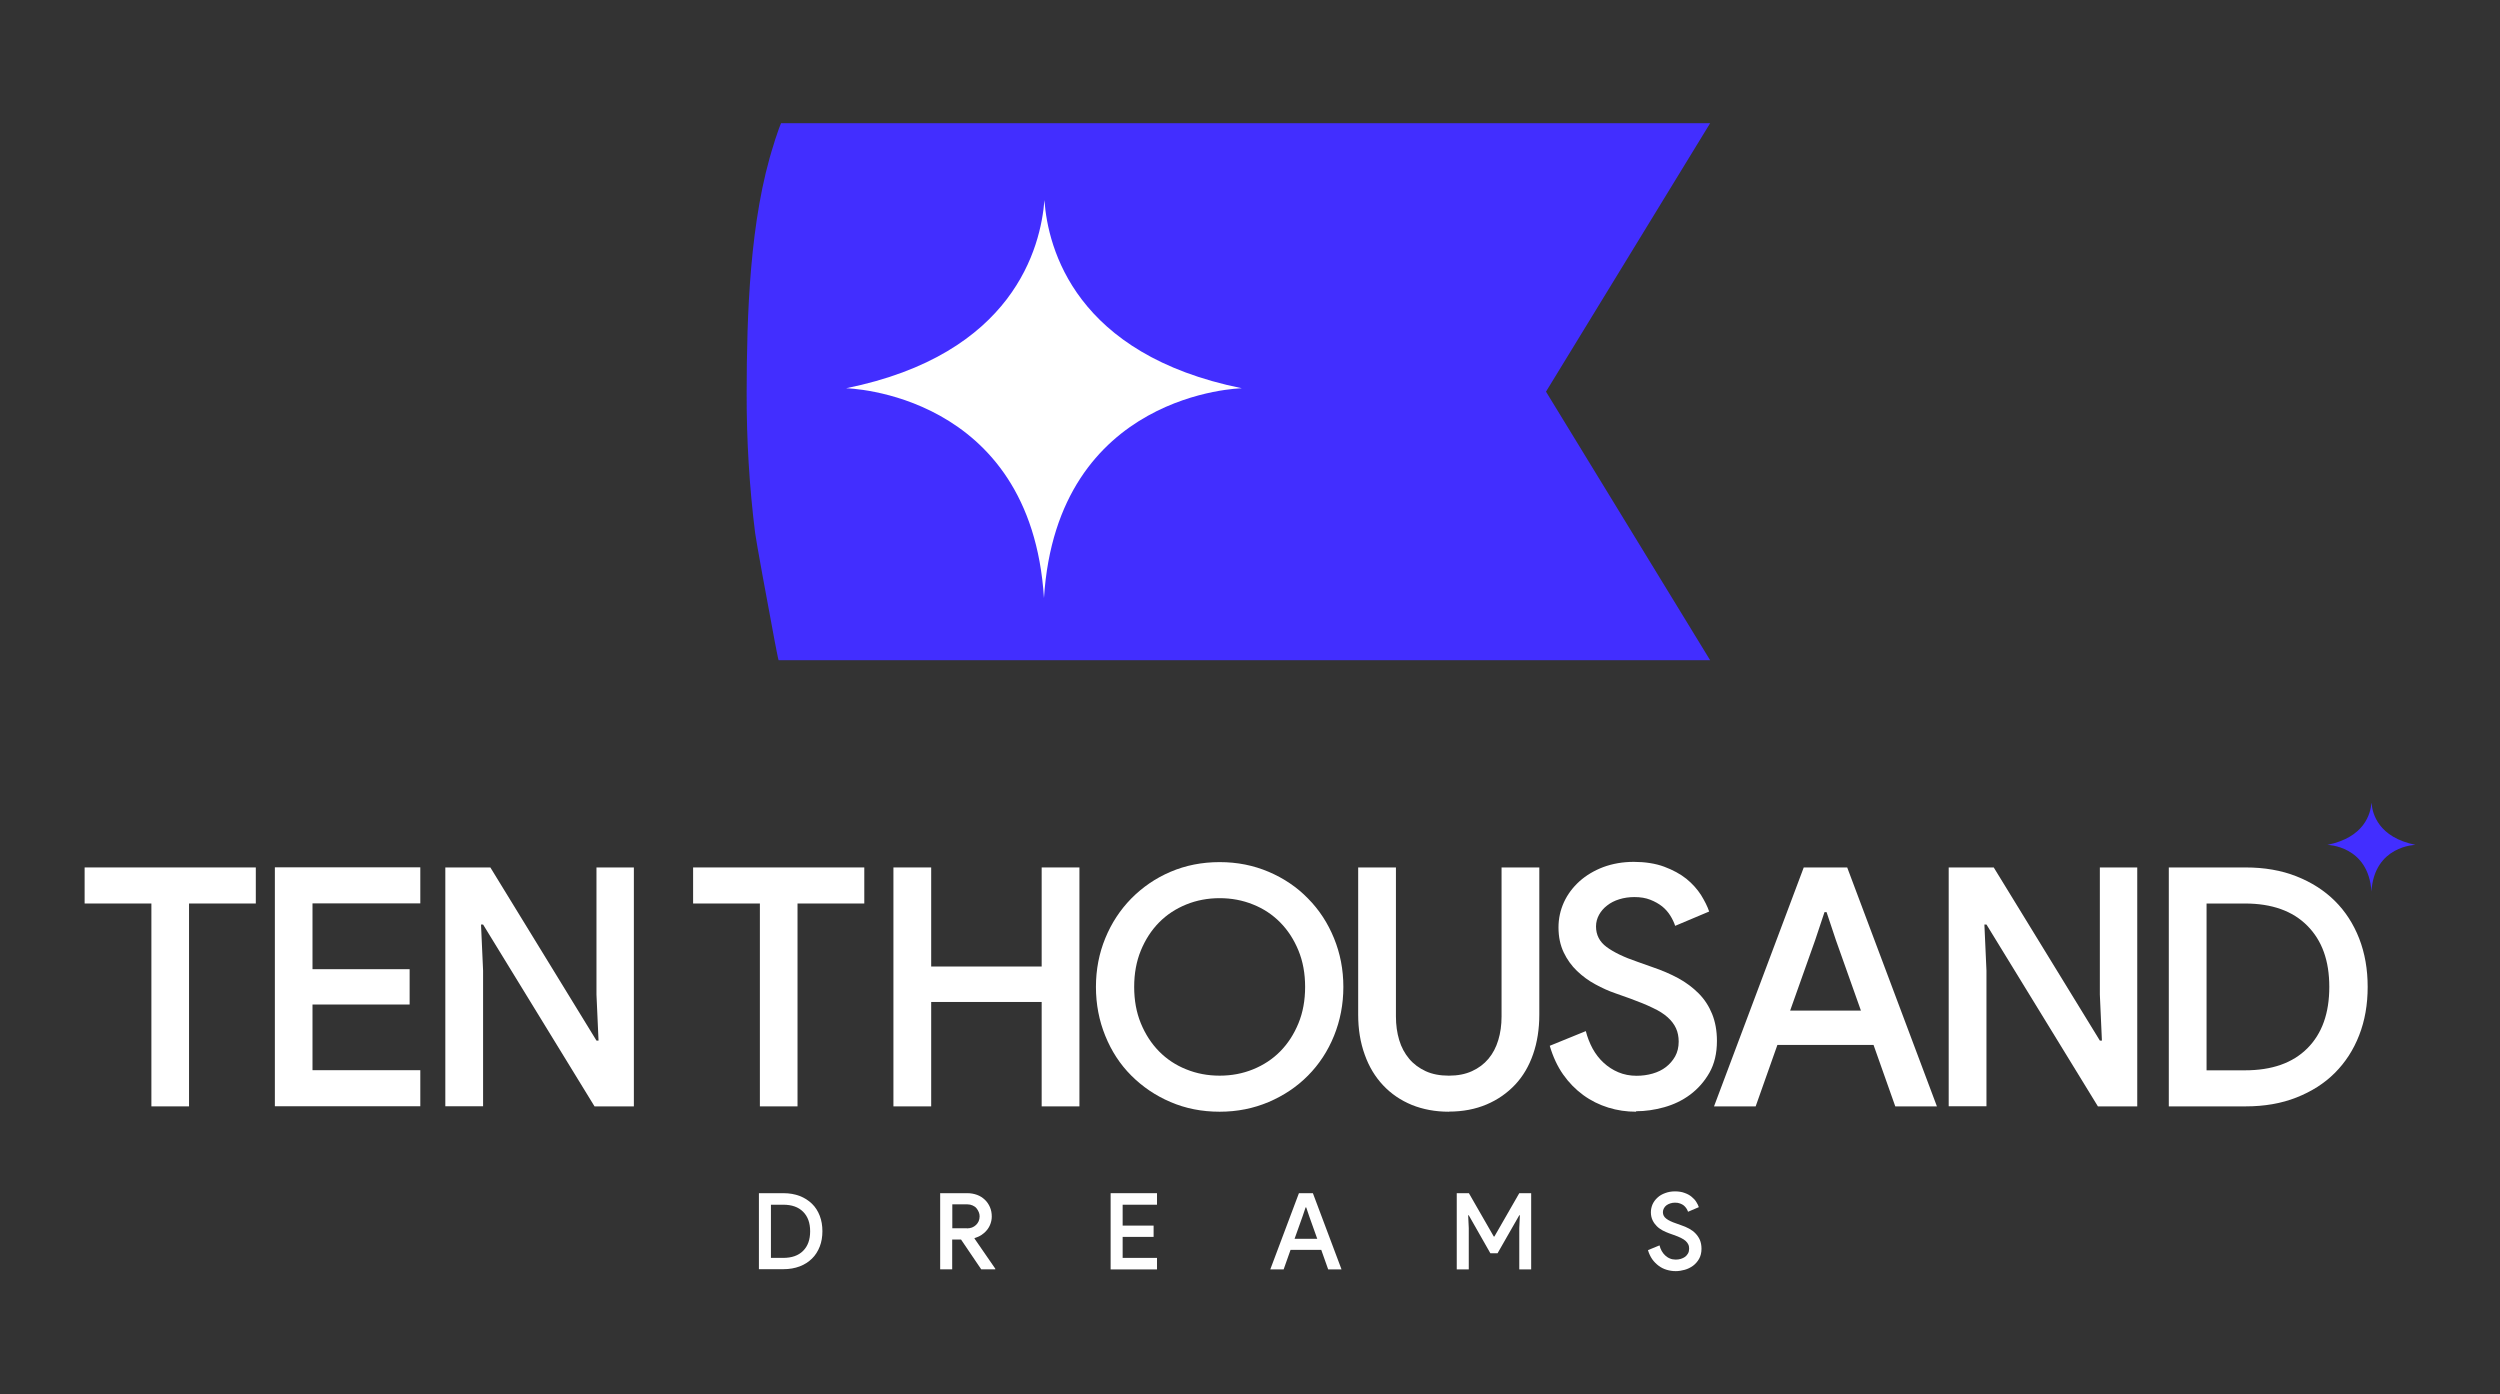
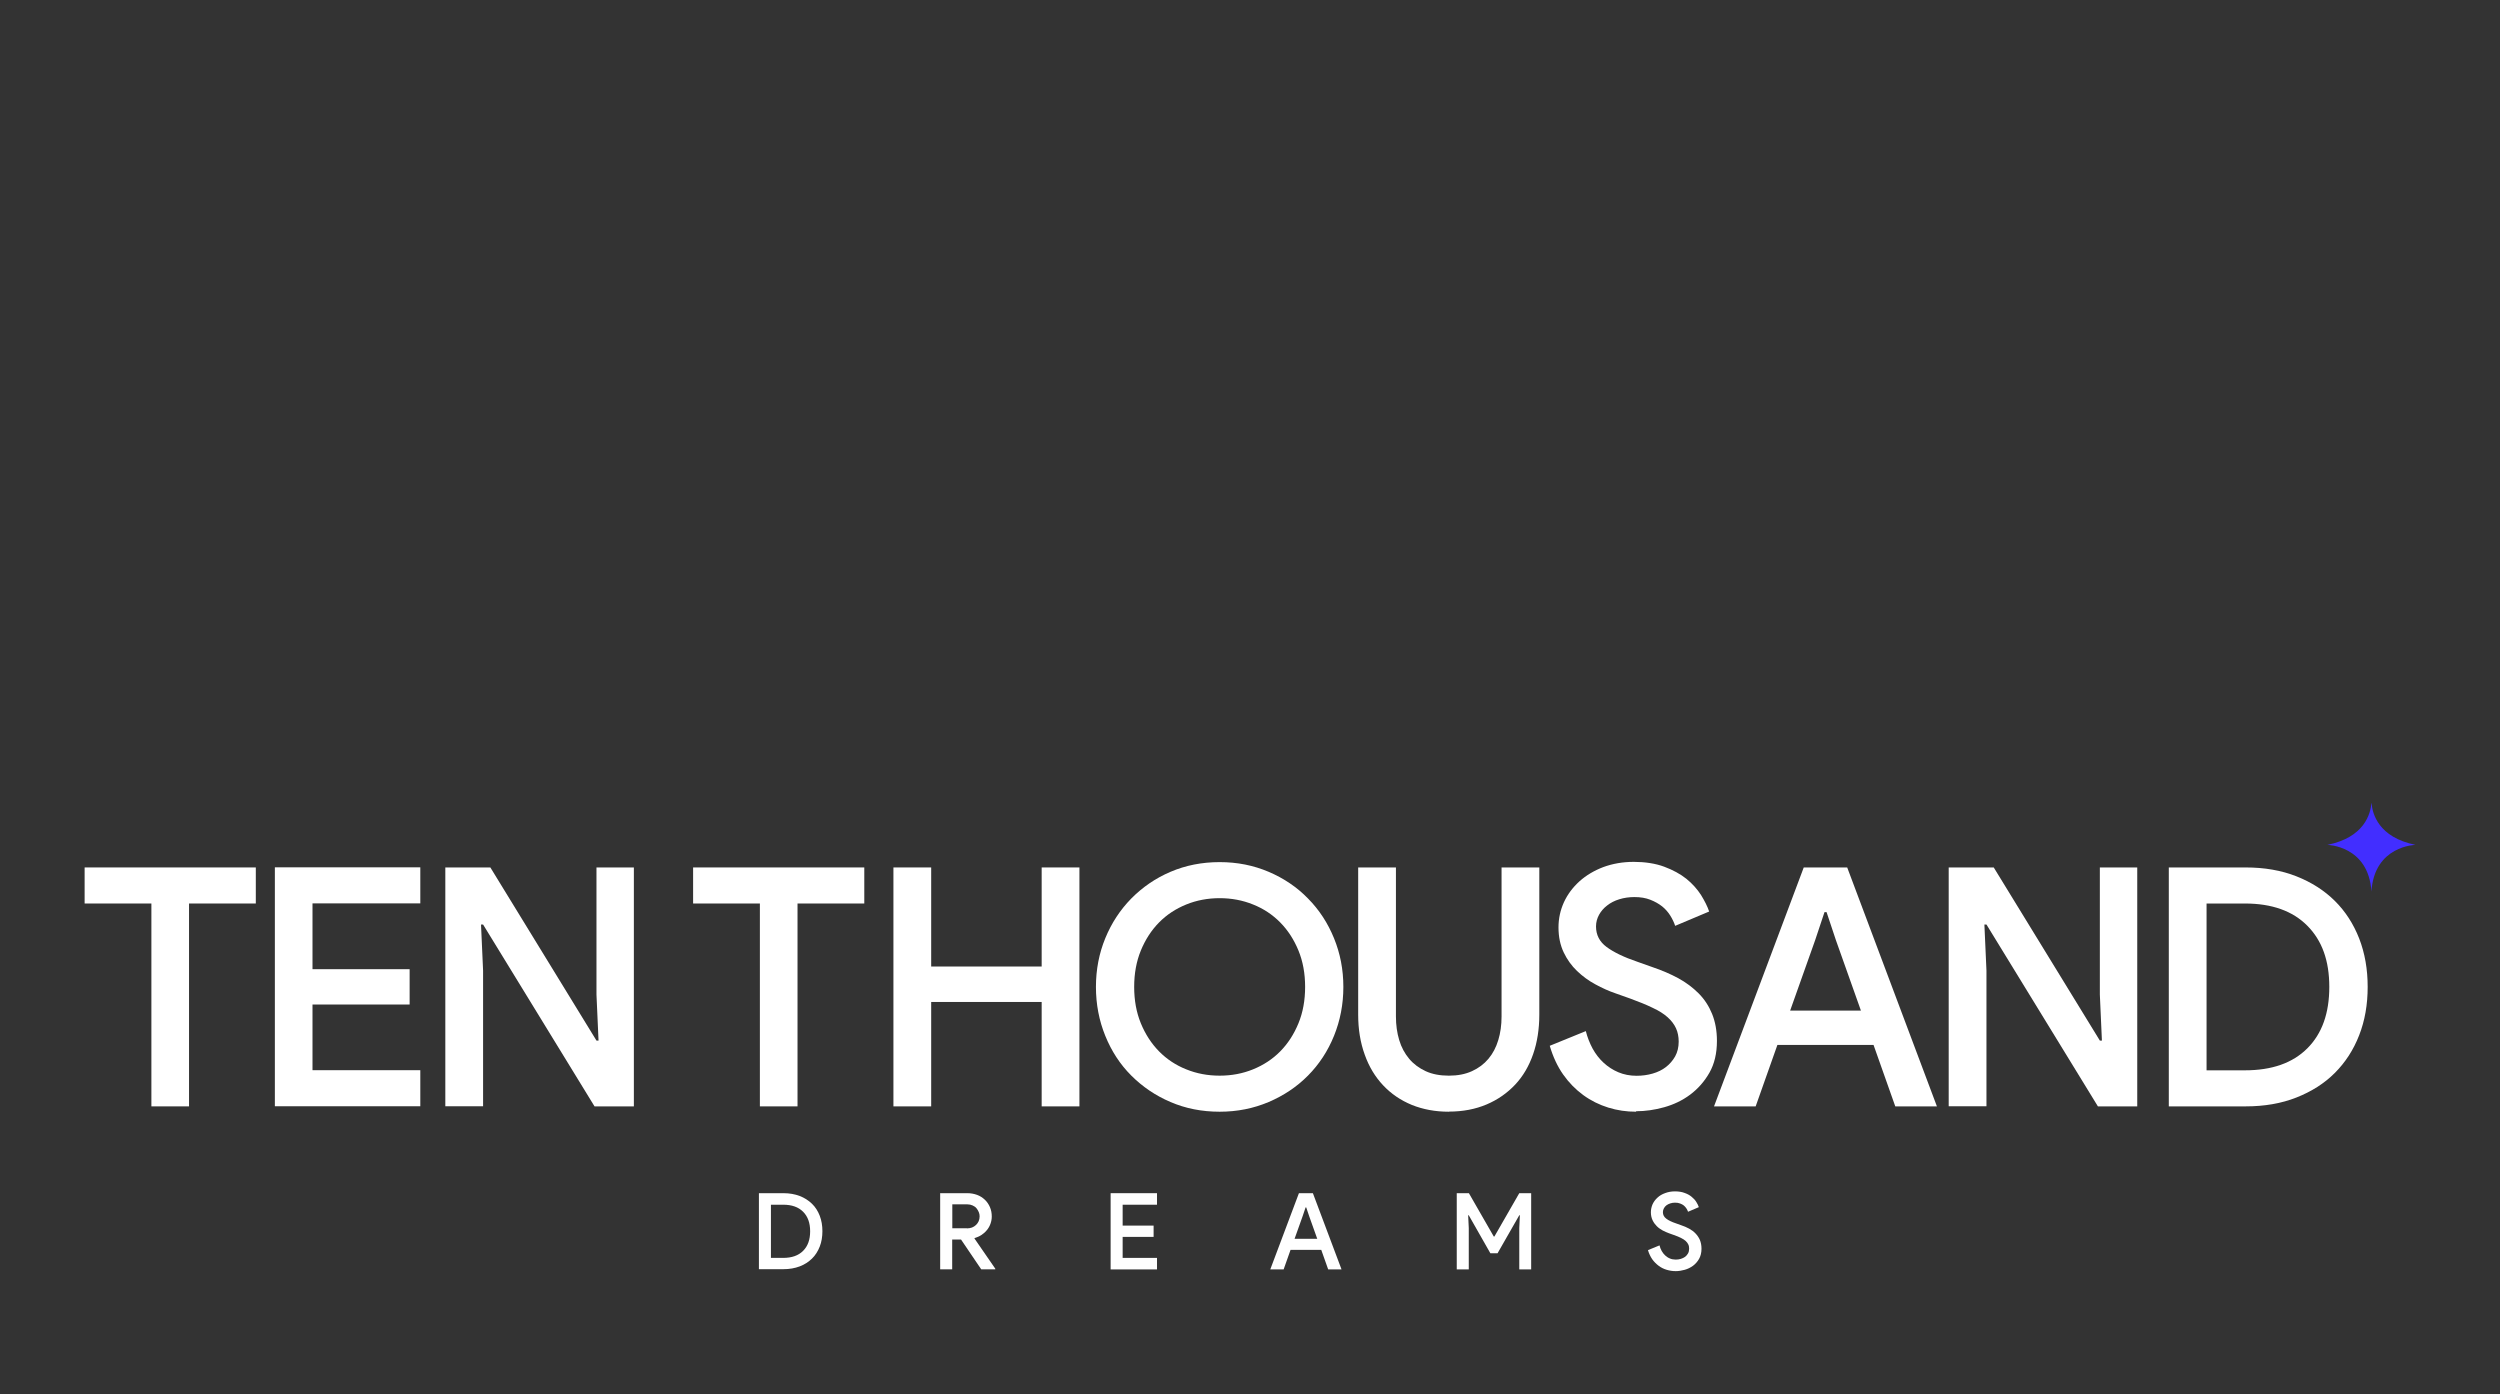
<svg xmlns="http://www.w3.org/2000/svg" data-id="Layer_1" data-name="Layer 1" viewBox="0 0 205.92 114.85">
  <rect x="0" y="0" width="205.92" height="114.85" fill="#333333" stroke="none" />
  <defs>
    <style>
      .cls-1 {
        fill: #fff;
      }

      .cls-1, .cls-2 {
        stroke-width: 0px;
      }

      .cls-2 {
        fill: #422eff;
      }
    </style>
  </defs>
  <g>
    <path class="cls-1" d="M12.47,91.13v-16.71h-5.5v-2.97h14.1v2.97h-5.5v16.71h-3.11Z" />
    <path class="cls-1" d="M25.74,74.42v5.41h8v2.91h-8v5.41h8.88v2.97h-11.98v-19.68h11.98v2.97h-8.88Z" />
    <path class="cls-1" d="M36.68,71.45h3.71l8.74,14.26h.17l-.17-3.79v-10.47h3.08v19.68h-3.24l-9.18-14.98h-.17l.17,3.79v11.18h-3.11v-19.68Z" />
    <path class="cls-1" d="M62.59,91.13v-16.71h-5.5v-2.97h14.1v2.97h-5.5v16.71h-3.11Z" />
    <path class="cls-1" d="M73.59,71.45h3.11v8.16h9.1v-8.16h3.11v19.68h-3.11v-8.6h-9.1v8.6h-3.11v-19.68Z" />
    <path class="cls-1" d="M100.46,91.57c-1.47,0-2.82-.27-4.05-.8-1.24-.53-2.31-1.26-3.23-2.18-.92-.92-1.63-2.01-2.14-3.27-.51-1.25-.77-2.6-.77-4.03s.26-2.77.77-4.01c.51-1.25,1.23-2.34,2.14-3.27.92-.93,1.99-1.67,3.23-2.2,1.24-.53,2.59-.8,4.05-.8s2.79.27,4.04.8c1.24.53,2.33,1.26,3.24,2.2.92.93,1.63,2.02,2.14,3.27.51,1.25.77,2.58.77,4.01s-.26,2.77-.77,4.03c-.51,1.26-1.23,2.35-2.14,3.27-.92.93-2,1.65-3.24,2.18-1.25.53-2.59.8-4.04.8ZM100.46,88.6c.97,0,1.89-.17,2.75-.52.86-.35,1.61-.84,2.24-1.48s1.13-1.41,1.5-2.31c.37-.9.55-1.9.55-3s-.18-2.1-.55-3c-.37-.9-.87-1.67-1.5-2.31s-1.38-1.14-2.24-1.48c-.86-.35-1.78-.52-2.75-.52s-1.89.17-2.75.52c-.86.35-1.61.84-2.24,1.48-.63.64-1.13,1.41-1.5,2.31-.37.9-.55,1.9-.55,3s.18,2.1.55,3c.37.9.87,1.67,1.5,2.31.63.64,1.38,1.14,2.24,1.48.86.35,1.78.52,2.75.52Z" />
    <path class="cls-1" d="M119.34,91.57c-1.12,0-2.13-.19-3.05-.56-.92-.38-1.7-.91-2.36-1.61-.66-.7-1.17-1.54-1.52-2.53-.36-.99-.54-2.09-.54-3.3v-12.12h3.11v12.28c0,.7.09,1.34.27,1.94.18.6.46,1.11.82,1.54s.82.77,1.36,1.02,1.18.37,1.91.37,1.35-.12,1.9-.37,1-.59,1.36-1.02c.36-.43.63-.94.81-1.54.18-.59.27-1.24.27-1.94v-12.28h3.11v12.12c0,1.19-.17,2.28-.51,3.26-.34.98-.83,1.82-1.48,2.51s-1.43,1.24-2.35,1.63-1.95.59-3.11.59Z" />
    <path class="cls-1" d="M134.76,91.57c-.79,0-1.55-.11-2.29-.34-.74-.23-1.43-.57-2.06-1.03-.63-.46-1.19-1.03-1.66-1.7s-.84-1.47-1.1-2.36l2.97-1.21c.13.51.32.99.56,1.44.25.45.55.84.91,1.17.36.33.76.59,1.21.78s.95.29,1.5.29c.46,0,.9-.06,1.32-.18.42-.12.79-.3,1.1-.54.31-.24.56-.53.76-.88.19-.35.29-.75.29-1.21,0-.4-.07-.77-.22-1.1s-.38-.63-.69-.91c-.31-.28-.72-.54-1.24-.78-.51-.25-1.13-.5-1.84-.76l-1.24-.44c-.53-.18-1.08-.43-1.63-.73-.56-.3-1.06-.67-1.51-1.1-.45-.43-.82-.94-1.1-1.53-.28-.59-.43-1.27-.43-2.06,0-.73.15-1.42.45-2.08.3-.65.73-1.22,1.28-1.72.55-.49,1.2-.88,1.96-1.17.76-.28,1.6-.43,2.51-.43s1.79.13,2.51.4c.72.27,1.33.6,1.83,1,.49.4.89.85,1.2,1.33.3.49.53.94.67,1.36l-2.8,1.18c-.09-.27-.22-.55-.4-.84s-.4-.54-.67-.76c-.28-.22-.6-.4-.98-.55-.38-.15-.81-.22-1.31-.22-.44,0-.85.06-1.24.18s-.72.29-1,.51c-.29.22-.51.48-.67.77s-.25.61-.25.96c0,.7.29,1.26.87,1.69.58.43,1.42.84,2.54,1.22l1.24.44c.77.26,1.47.56,2.12.91.64.35,1.2.77,1.68,1.25s.85,1.05,1.11,1.69c.26.64.4,1.38.4,2.23,0,1.03-.21,1.9-.62,2.62-.41.72-.94,1.32-1.58,1.8-.64.48-1.36.82-2.14,1.04-.79.22-1.56.33-2.31.33Z" />
    <path class="cls-1" d="M148.58,71.45h3.57l7.39,19.68h-3.43l-1.79-5.06h-7.92l-1.79,5.06h-3.43l7.39-19.68ZM153.28,83.24l-2.06-5.8-.77-2.31h-.17l-.77,2.31-2.06,5.8h5.83Z" />
    <path class="cls-1" d="M160.51,71.45h3.71l8.74,14.26h.17l-.17-3.79v-10.47h3.08v19.68h-3.24l-9.18-14.98h-.17l.17,3.79v11.18h-3.11v-19.68Z" />
    <path class="cls-1" d="M178.64,71.45h6.32c1.56,0,2.95.24,4.19.73,1.24.49,2.29,1.16,3.16,2.02s1.54,1.9,2.01,3.1c.47,1.21.7,2.54.7,3.99s-.23,2.78-.7,3.98c-.47,1.21-1.14,2.24-2.01,3.11s-1.92,1.53-3.16,2.02c-1.24.49-2.63.73-4.19.73h-6.32v-19.68ZM184.91,88.16c2.22,0,3.93-.6,5.14-1.81s1.81-2.89,1.81-5.06-.6-3.82-1.81-5.04c-1.21-1.22-2.92-1.83-5.14-1.83h-3.16v13.74h3.16Z" />
  </g>
  <g>
-     <path class="cls-2" d="M140.86,10.15h-76.53c-.12.3-.23.59-.33.9-.01.02-.01.03-.01.04-.09.25-.18.5-.25.77-2,6.19-2.23,14.15-2.24,20.5-.01,3.87.22,7.73.7,11.55.08.64.99,5.62,1.53,8.47.03.19.07.36.1.54l.11.55v.02c.11.55.18.89.19.89h76.73l-13.52-22.12,13.52-22.11Z" />
-     <path class="cls-1" d="M86.03,16.52v-.06h0c-.3,3.92-2.53,12.73-16.34,15.52,0,0,15.22.29,16.3,17.28,1.08-16.99,16.3-17.28,16.3-17.28-13.73-2.78-15.97-11.51-16.26-15.46Z" />
+     <path class="cls-1" d="M86.03,16.52v-.06h0Z" />
  </g>
  <path class="cls-2" d="M195.33,66.15h0s0-.01,0-.01c-.07.87-.56,2.83-3.63,3.45,0,0,3.39.06,3.63,3.84.24-3.78,3.63-3.84,3.63-3.84-3.05-.62-3.55-2.56-3.62-3.44Z" />
  <g>
    <path class="cls-1" d="M62.51,98.28h2.02c.5,0,.94.08,1.34.23.39.15.73.37,1.01.64.28.27.49.6.64.99s.22.81.22,1.27-.07.89-.22,1.27-.36.72-.64.99c-.28.27-.61.49-1.01.64s-.84.23-1.34.23h-2.02v-6.28ZM64.51,103.61c.71,0,1.25-.19,1.64-.58.39-.39.58-.92.58-1.61s-.19-1.22-.58-1.61-.93-.58-1.64-.58h-1.01v4.38h1.01Z" />
    <path class="cls-1" d="M77.46,98.28h2.22c.29,0,.55.05.8.14.25.09.46.23.64.4.18.17.32.38.42.61s.15.49.15.77c0,.22-.04.42-.11.61-.07.19-.17.37-.3.52-.13.16-.28.29-.45.4-.17.11-.36.19-.56.25v.04s1.71,2.48,1.71,2.48v.05h-1.16l-1.66-2.45h-.73v2.45h-.99v-6.28ZM79.65,101.18c.15,0,.28-.03.41-.07.12-.05.24-.12.33-.21.09-.09.17-.19.22-.31s.08-.25.08-.4c0-.12-.02-.23-.07-.35s-.11-.22-.19-.32-.19-.17-.32-.23c-.13-.06-.27-.09-.43-.09h-1.24v1.97h1.2Z" />
    <path class="cls-1" d="M92.47,99.22v1.73h2.55v.93h-2.55v1.73h2.83v.95h-3.82v-6.28h3.82v.95h-2.83Z" />
    <path class="cls-1" d="M107,98.28h1.14l2.36,6.28h-1.1l-.57-1.61h-2.53l-.57,1.61h-1.1l2.36-6.28ZM108.5,102.04l-.66-1.85-.25-.74h-.05l-.25.74-.66,1.85h1.86Z" />
    <path class="cls-1" d="M120,98.28h.99l2.05,3.57h.05l2.05-3.57h.98v6.28h-.98v-3.41l.05-1.05h-.05l-1.79,3.13h-.59l-1.78-3.13h-.05l.05,1.05v3.41h-.99v-6.28Z" />
    <path class="cls-1" d="M138.01,104.7c-.25,0-.5-.04-.73-.11-.24-.07-.46-.18-.66-.33-.2-.15-.38-.33-.53-.54-.15-.22-.27-.47-.35-.75l.95-.39c.04.16.1.32.18.46.08.14.18.27.29.37.11.1.24.19.39.25.14.06.3.09.48.09.15,0,.29-.02.42-.06s.25-.1.35-.17c.1-.08.18-.17.24-.28s.09-.24.09-.39c0-.13-.02-.25-.07-.35s-.12-.2-.22-.29c-.1-.09-.23-.17-.39-.25-.16-.08-.36-.16-.59-.24l-.39-.14c-.17-.06-.34-.14-.52-.23-.18-.1-.34-.21-.48-.35-.14-.14-.26-.3-.35-.49-.09-.19-.14-.41-.14-.66,0-.23.05-.45.14-.66.1-.21.23-.39.41-.55.17-.16.38-.28.63-.37.24-.09.51-.14.8-.14s.57.04.8.13c.23.08.43.19.58.32.16.13.29.27.38.42.1.16.17.3.21.43l-.89.38c-.03-.09-.07-.18-.13-.27-.06-.09-.13-.17-.21-.24-.09-.07-.19-.13-.31-.17-.12-.05-.26-.07-.42-.07-.14,0-.27.02-.39.06-.12.04-.23.09-.32.16-.09.07-.16.15-.21.25-.05.09-.08.2-.08.31,0,.22.09.4.28.54.18.14.45.27.81.39l.39.14c.25.08.47.18.68.29.2.11.38.24.53.4.15.16.27.33.36.54.08.2.13.44.13.71,0,.33-.07.61-.2.84-.13.23-.3.42-.5.57-.21.15-.43.26-.68.33-.25.07-.5.11-.74.11Z" />
  </g>
</svg>